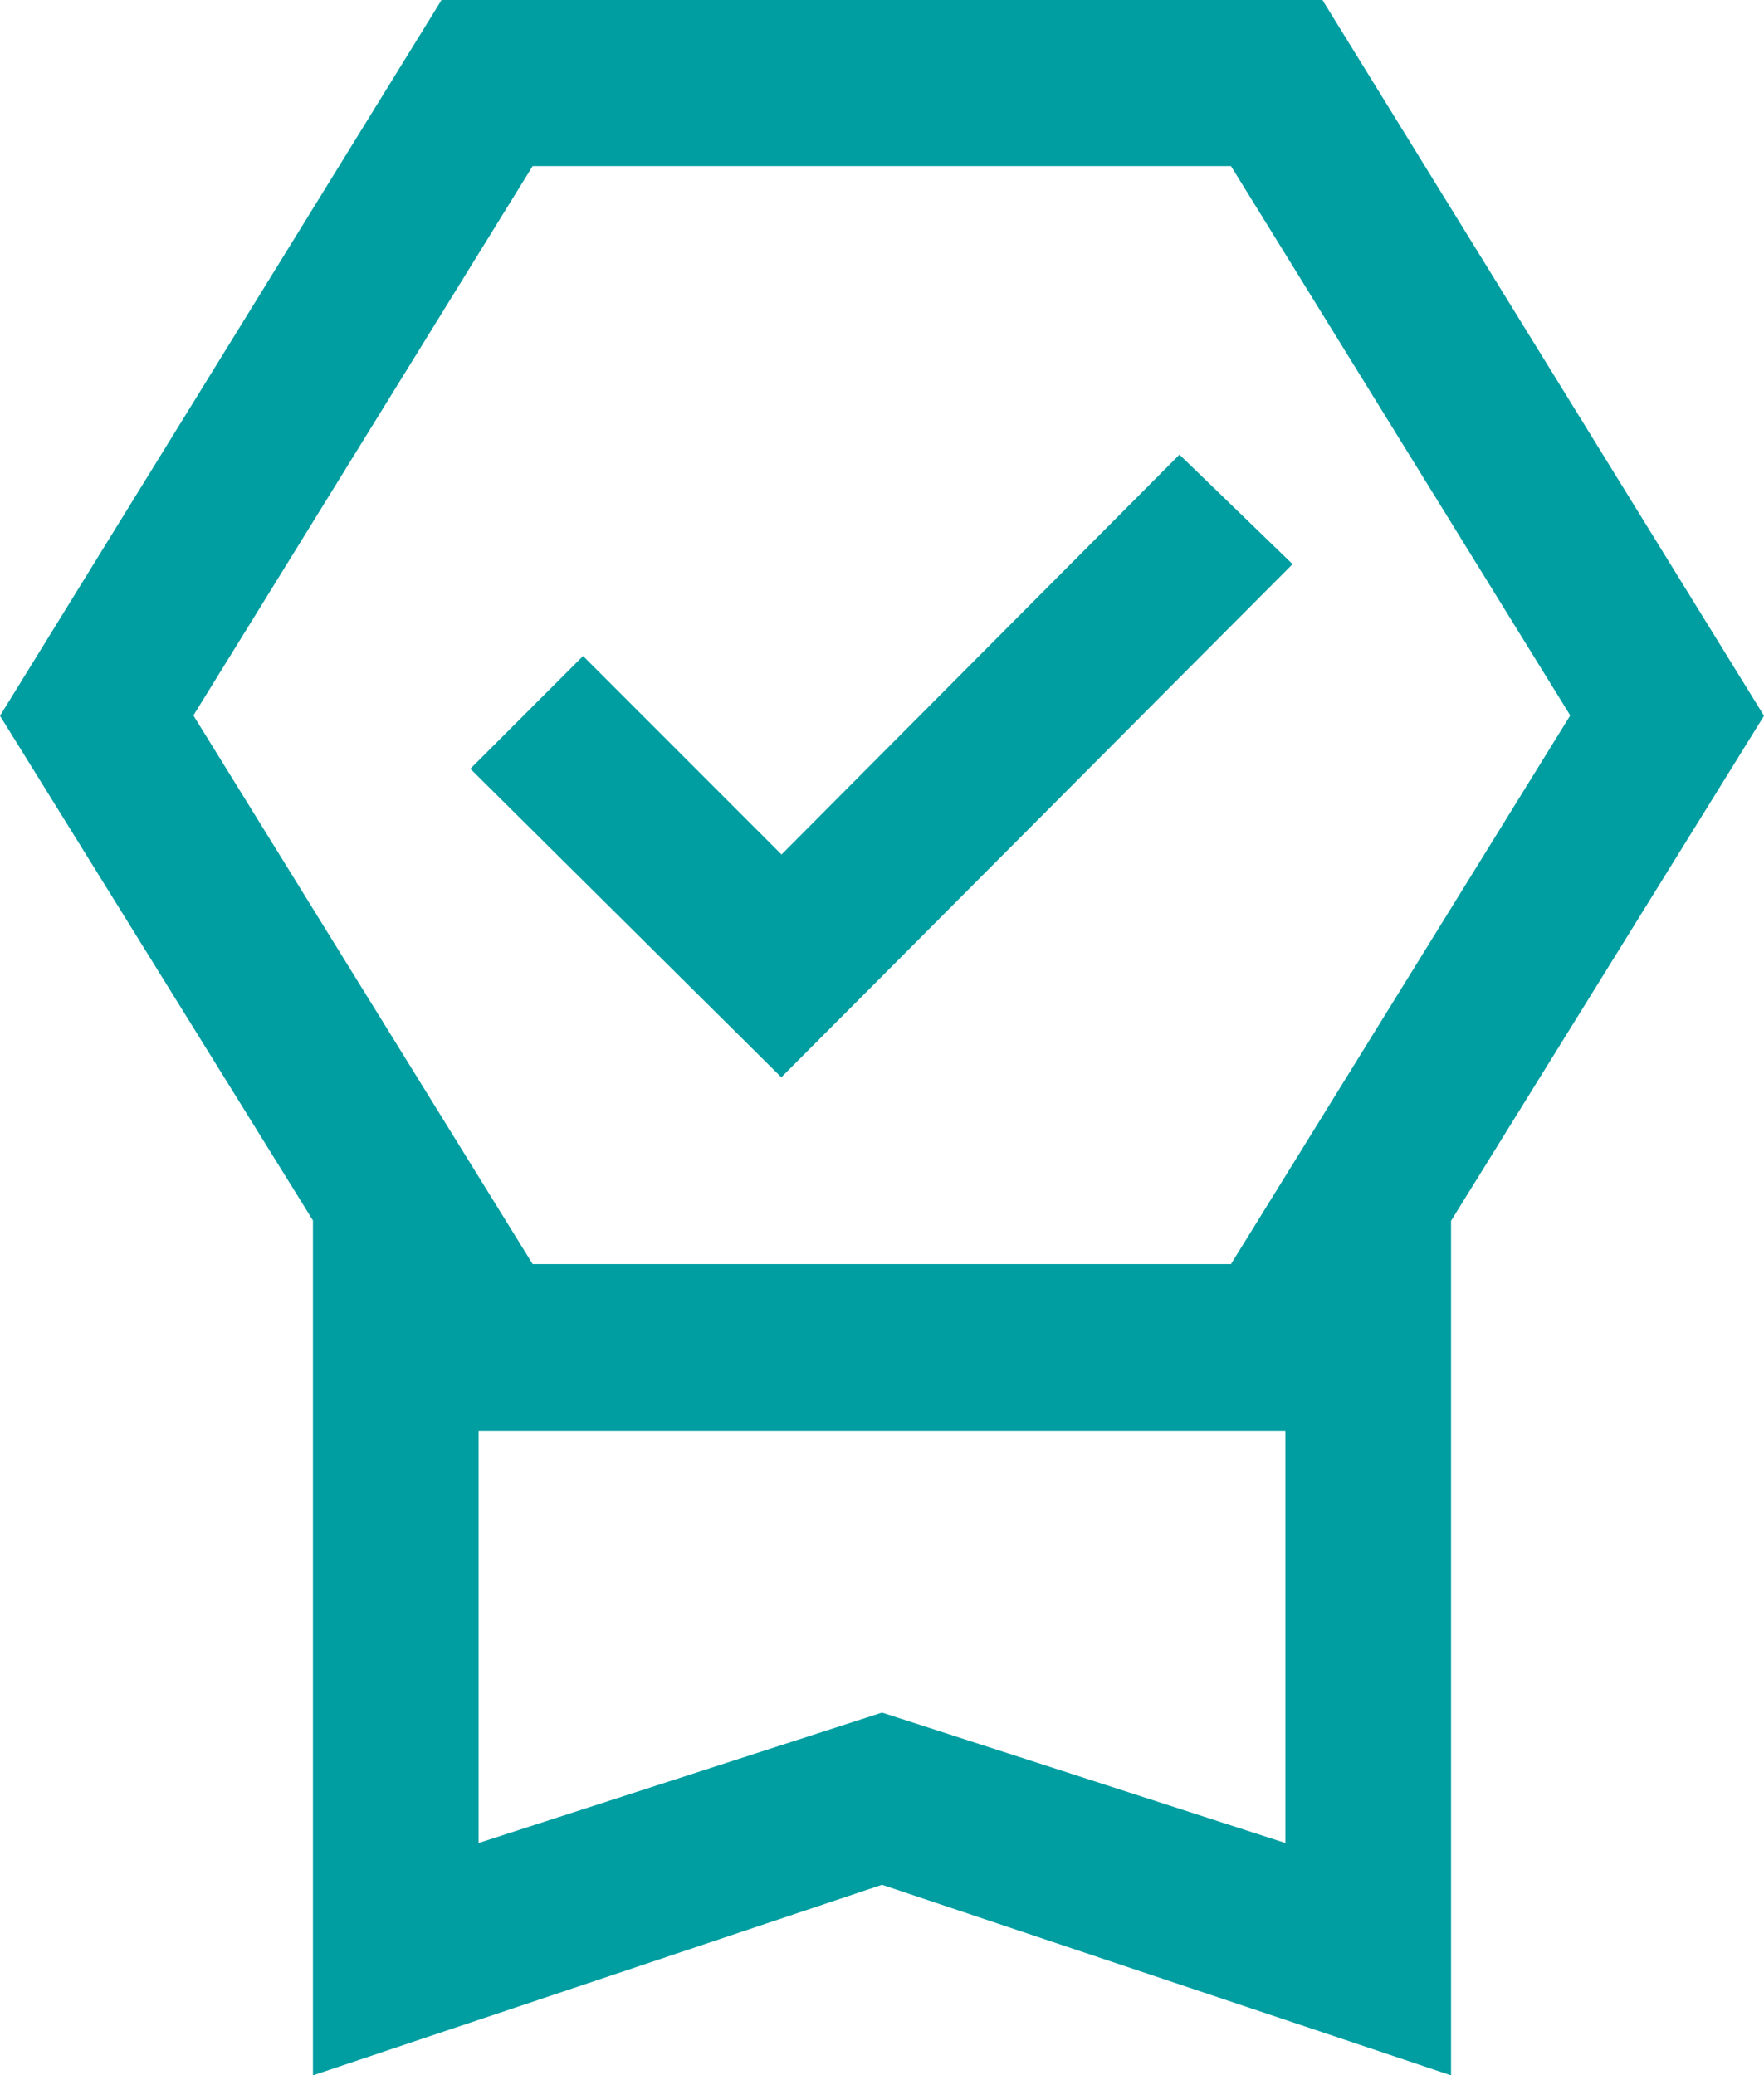
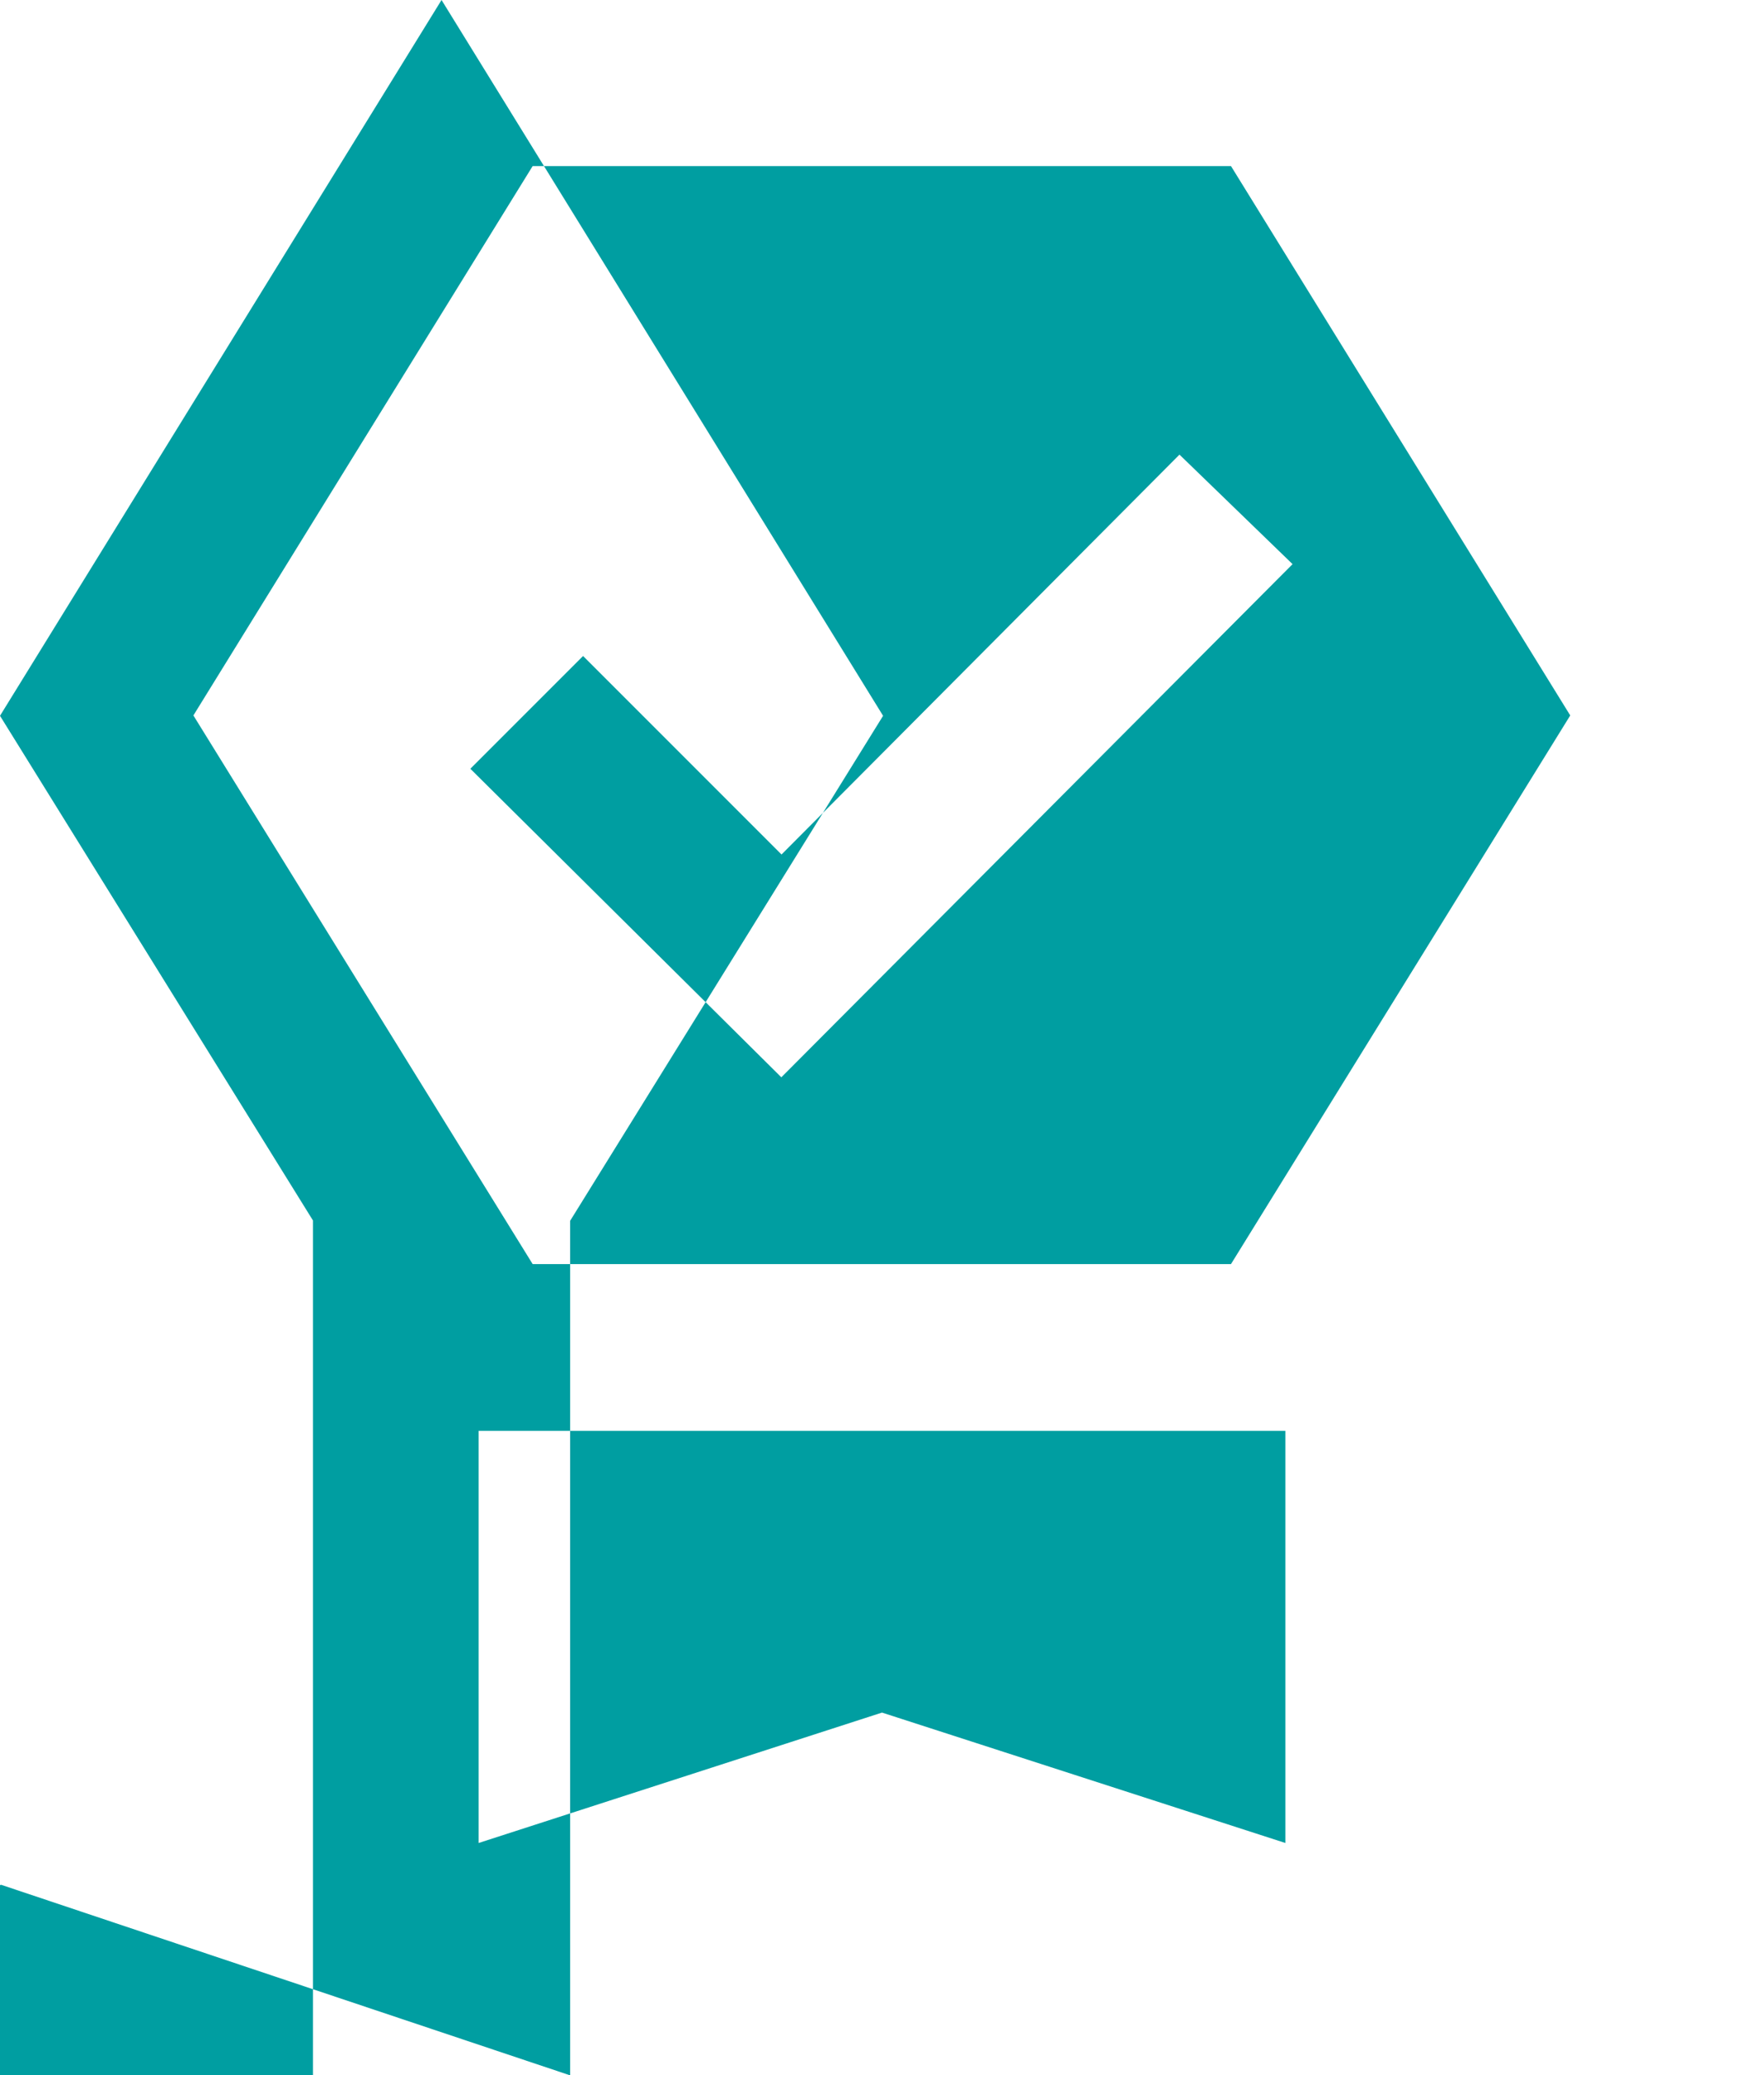
<svg xmlns="http://www.w3.org/2000/svg" id="Layer_2" data-name="Layer 2" viewBox="0 0 48.98 57.6">
  <defs>
    <style>
      .cls-1 {
        fill: #009ea1;
      }
    </style>
  </defs>
  <g id="Layer_1-2" data-name="Layer 1">
-     <path class="cls-1" d="M8.69,57.6v-23.72L0,19.87,12.26,0h24.46l12.26,19.87-8.69,14.02v23.72l-15.8-5.29-15.8,5.29ZM13.29,51.16l11.2-3.62,11.2,3.62v-11.44H13.29v11.44ZM14.79,4.61l-9.42,15.25,9.42,15.23h19.39l9.42-15.23-9.42-15.25H14.79ZM21.7,29.91l-8.64-8.57,3.13-3.13,5.51,5.51,11.05-11.1,3.14,3.04s-14.2,14.25-14.2,14.25ZM13.29,39.71h22.4H13.29Z" />
+     <path class="cls-1" d="M8.69,57.6v-23.72L0,19.87,12.26,0l12.26,19.87-8.69,14.02v23.72l-15.8-5.29-15.8,5.29ZM13.29,51.16l11.2-3.62,11.2,3.62v-11.44H13.29v11.44ZM14.79,4.61l-9.42,15.25,9.42,15.23h19.39l9.42-15.23-9.42-15.25H14.79ZM21.7,29.91l-8.64-8.57,3.13-3.13,5.51,5.51,11.05-11.1,3.14,3.04s-14.2,14.25-14.2,14.25ZM13.29,39.71h22.4H13.29Z" />
  </g>
</svg>